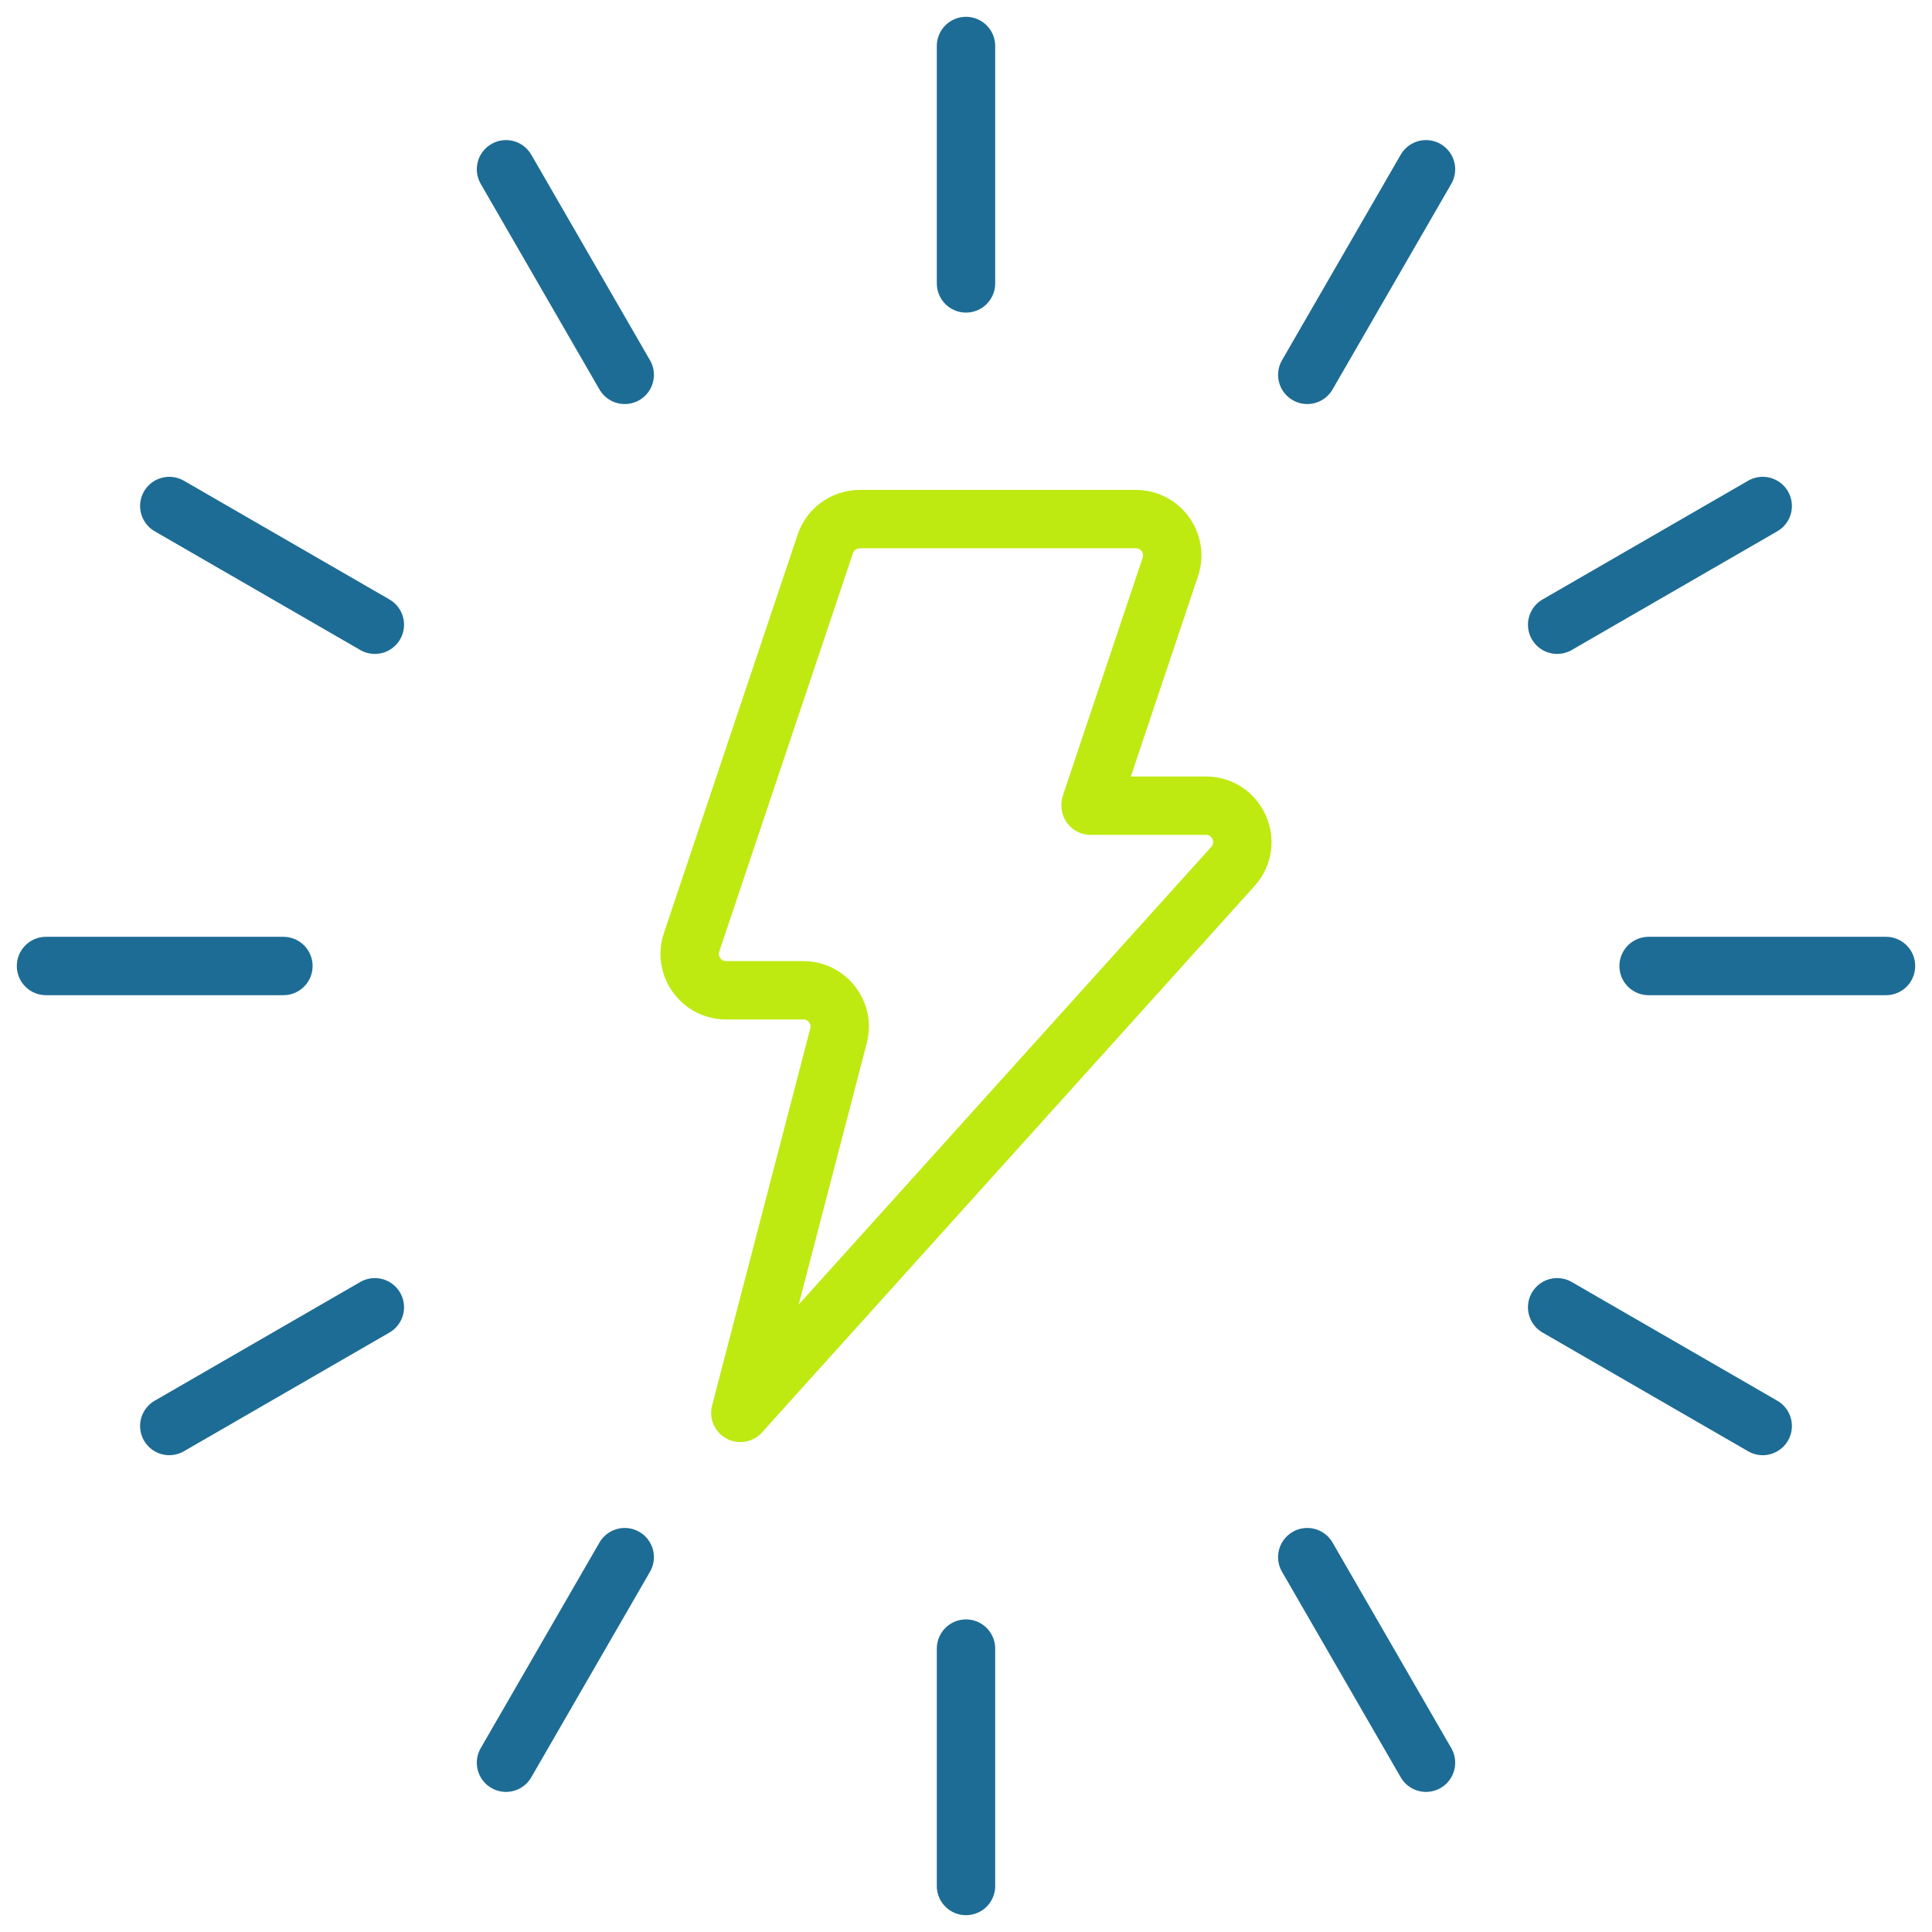
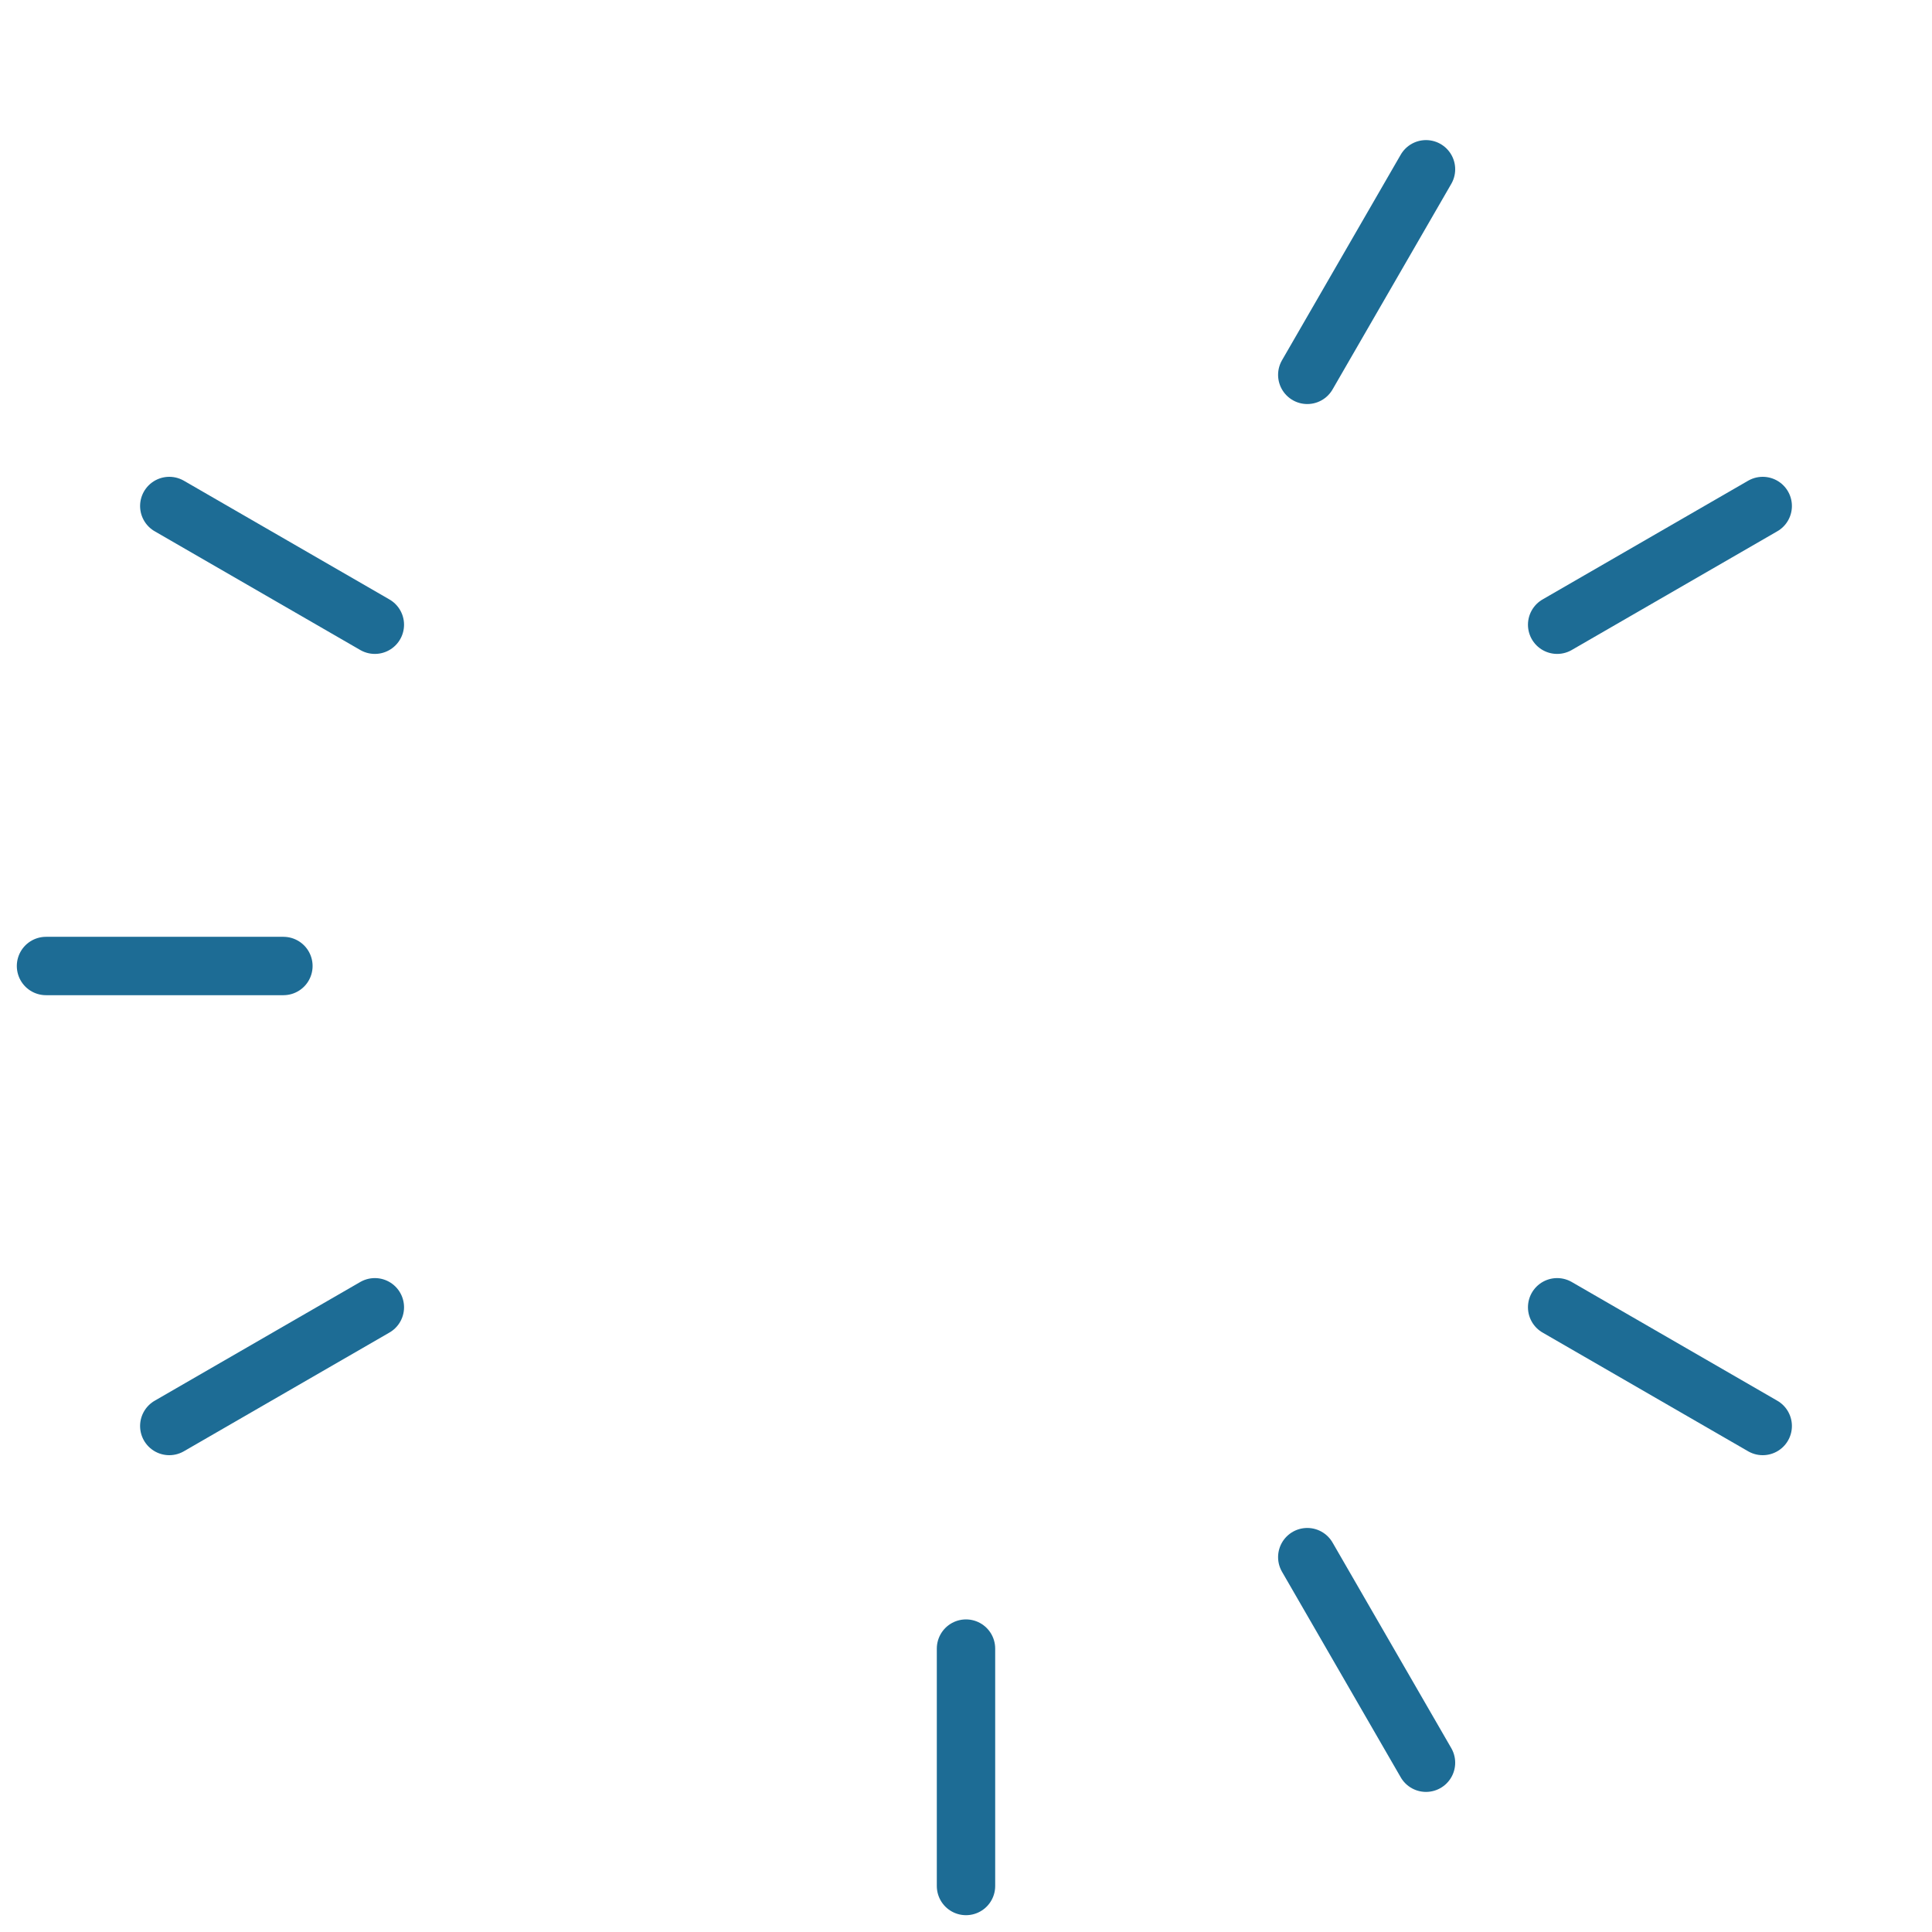
<svg xmlns="http://www.w3.org/2000/svg" width="42px" height="42px" viewBox="0 0 42 42" version="1.1">
  <title>Group 27</title>
  <g id="APPROVED-DESIGNED-PAGES" stroke="none" stroke-width="1" fill="none" fill-rule="evenodd" stroke-linecap="round" stroke-linejoin="round">
    <g id="Carousel-—-Request-Appointment" transform="translate(-861, -1411)" stroke-width="1.269">
      <g id="Group-27" transform="translate(862, 1412)">
-         <path d="M22.709,16.515 L25.215,16.515 C25.9,16.515 26.261,17.326 25.803,17.835 L15.094,29.715 L17.229,21.517 C17.36,21.016 16.982,20.528 16.464,20.528 L14.784,20.528 C14.244,20.528 13.863,19.998 14.034,19.486 L16.941,10.824 C17.049,10.502 17.351,10.285 17.69,10.285 L23.693,10.285 C24.233,10.285 24.614,10.815 24.442,11.326 L22.709,16.492 L22.709,16.515 Z" id="Stroke-1" stroke="#BEEA12" />
-         <line x1="20" y1="5.161" x2="20" y2="0" id="Stroke-3" stroke="#1D6C95" />
-         <line x1="12.581" y1="7.149" x2="10" y2="2.68" id="Stroke-5" stroke="#1D6C95" />
        <line x1="7.149" y1="12.581" x2="2.68" y2="10" id="Stroke-7" stroke="#1D6C95" />
        <line x1="5.161" y1="20" x2="0" y2="20" id="Stroke-9" stroke="#1D6C95" />
        <line x1="7.149" y1="27.419" x2="2.68" y2="30" id="Stroke-11" stroke="#1D6C95" />
-         <line x1="12.581" y1="32.851" x2="10" y2="37.32" id="Stroke-13" stroke="#1D6C95" />
        <line x1="20" y1="34.839" x2="20" y2="40" id="Stroke-15" stroke="#1D6C95" />
        <line x1="27.419" y1="32.851" x2="30" y2="37.32" id="Stroke-17" stroke="#1D6C95" />
        <line x1="32.851" y1="27.419" x2="37.32" y2="30" id="Stroke-19" stroke="#1D6C95" />
-         <line x1="34.839" y1="20" x2="40" y2="20" id="Stroke-21" stroke="#1D6C95" />
        <line x1="32.851" y1="12.581" x2="37.32" y2="10" id="Stroke-23" stroke="#1D6C95" />
        <line x1="27.419" y1="7.149" x2="30" y2="2.68" id="Stroke-25" stroke="#1D6C95" />
      </g>
    </g>
  </g>
</svg>